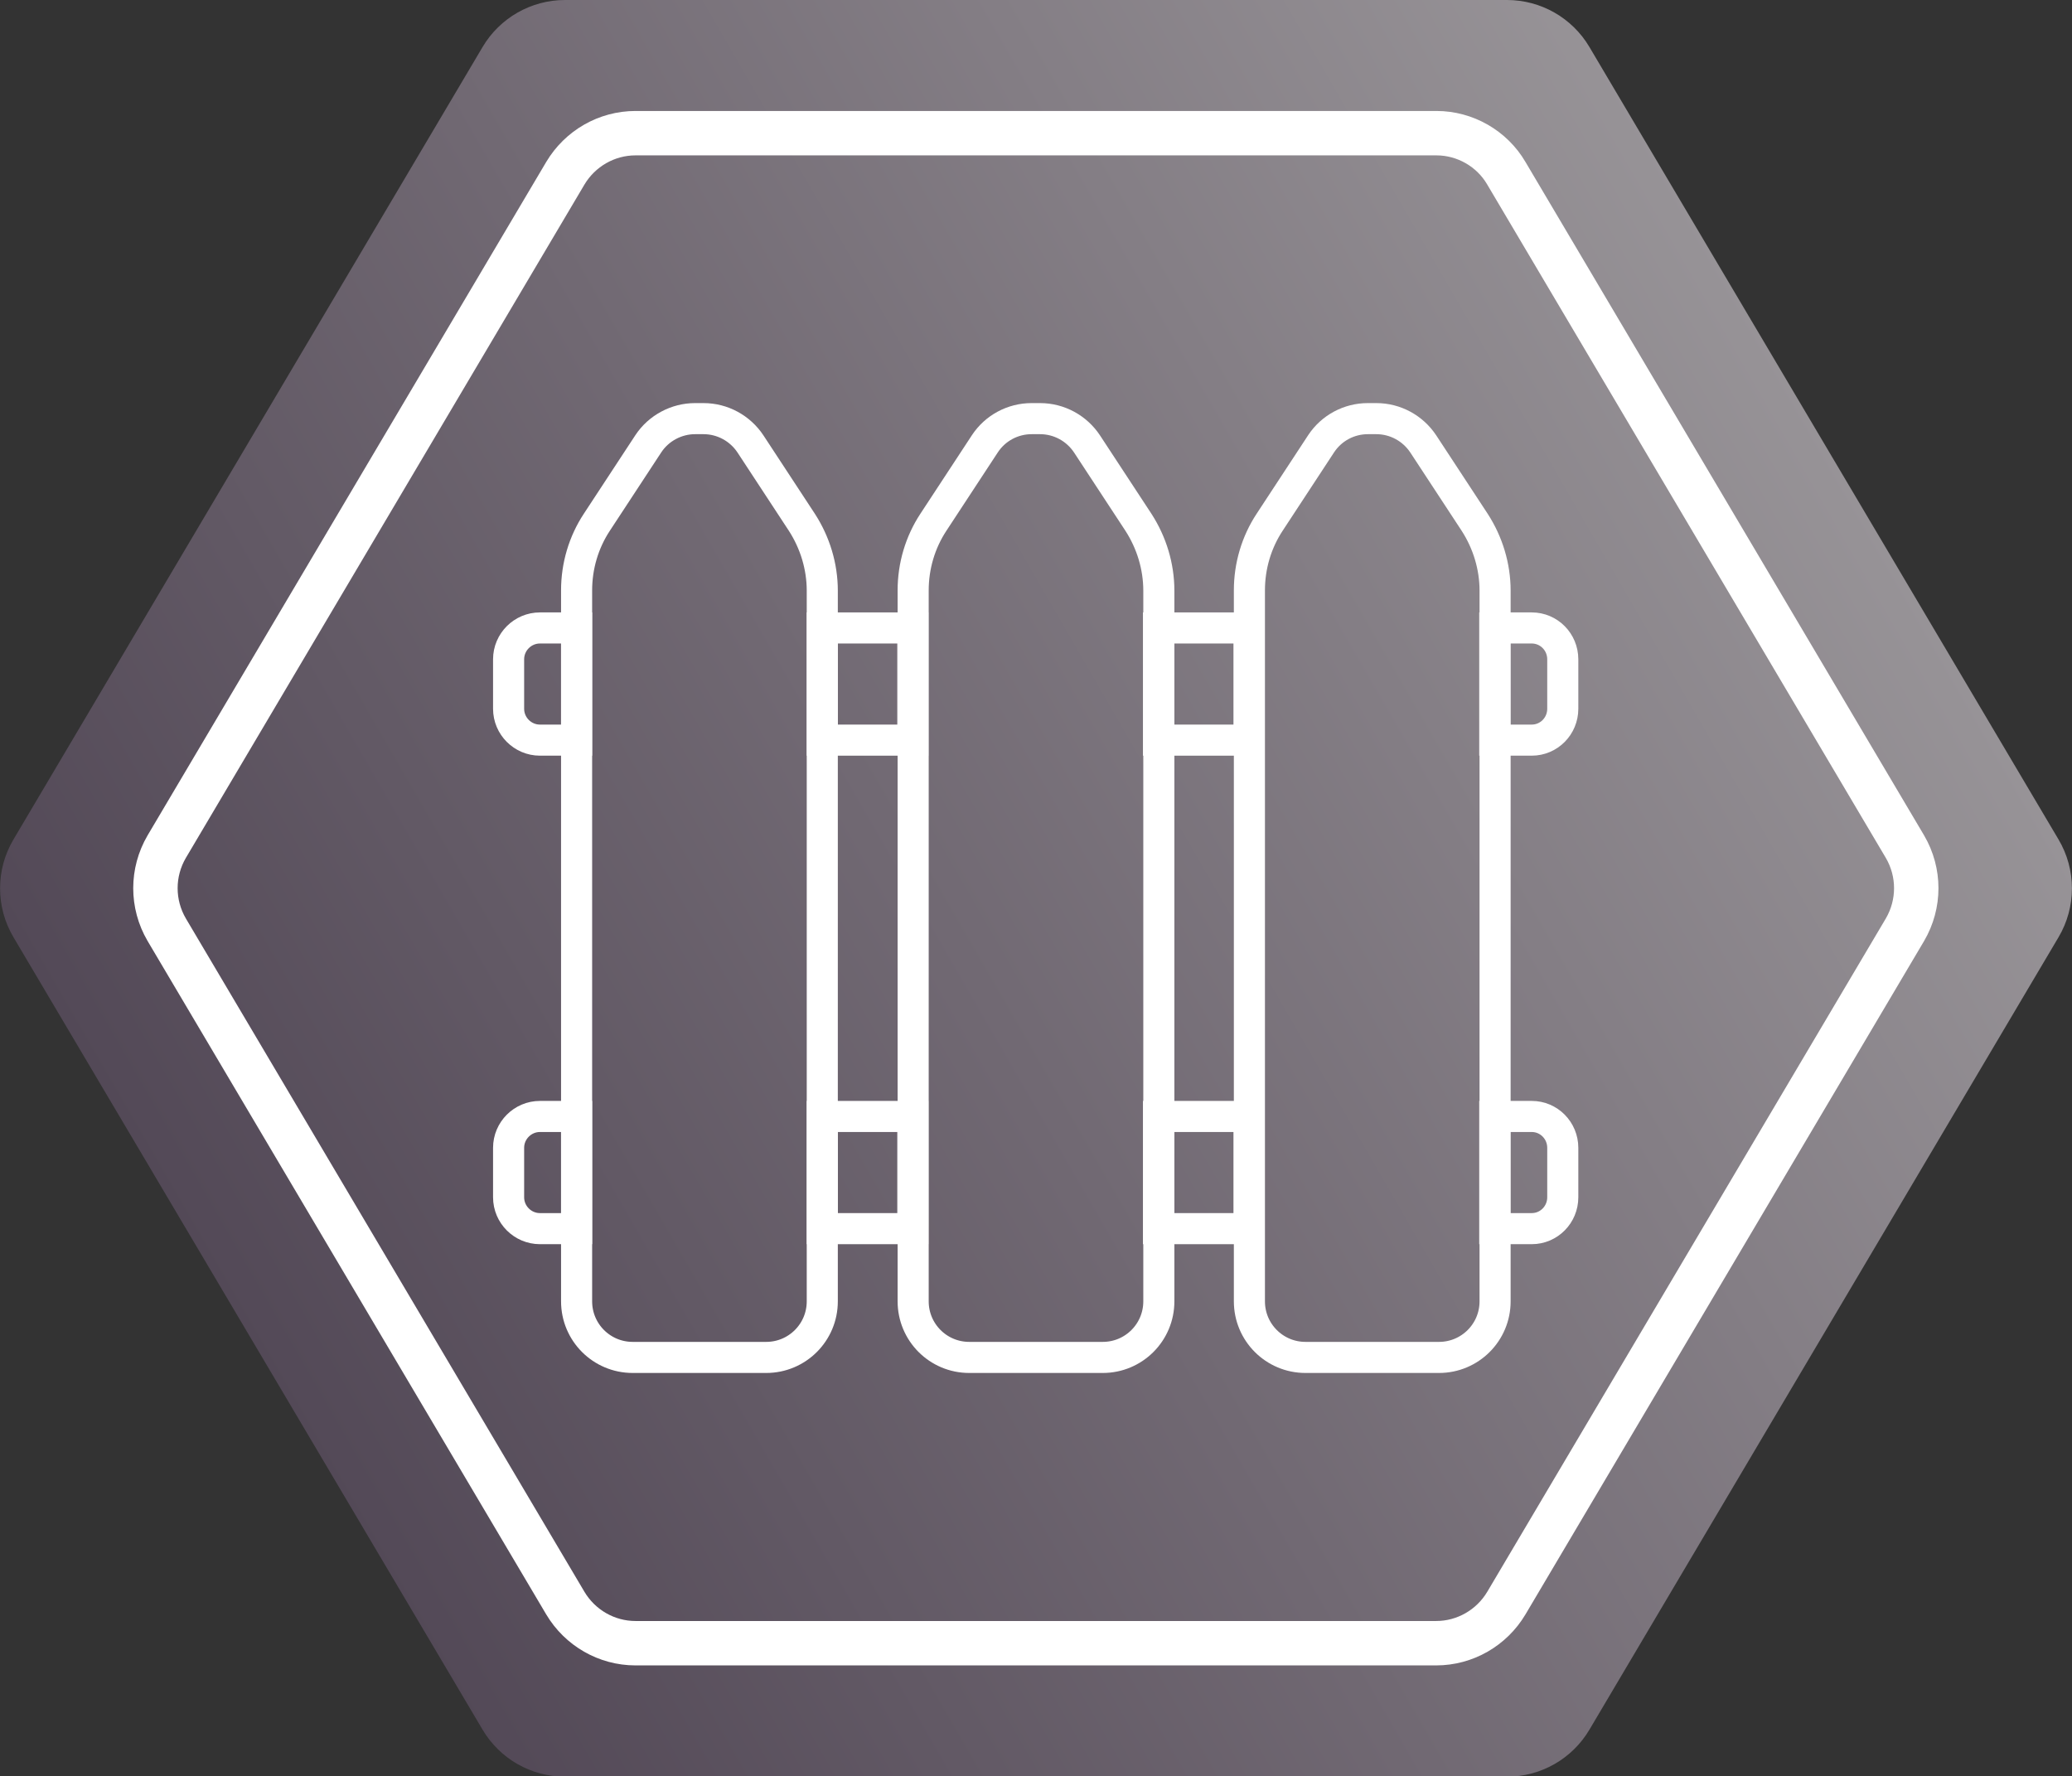
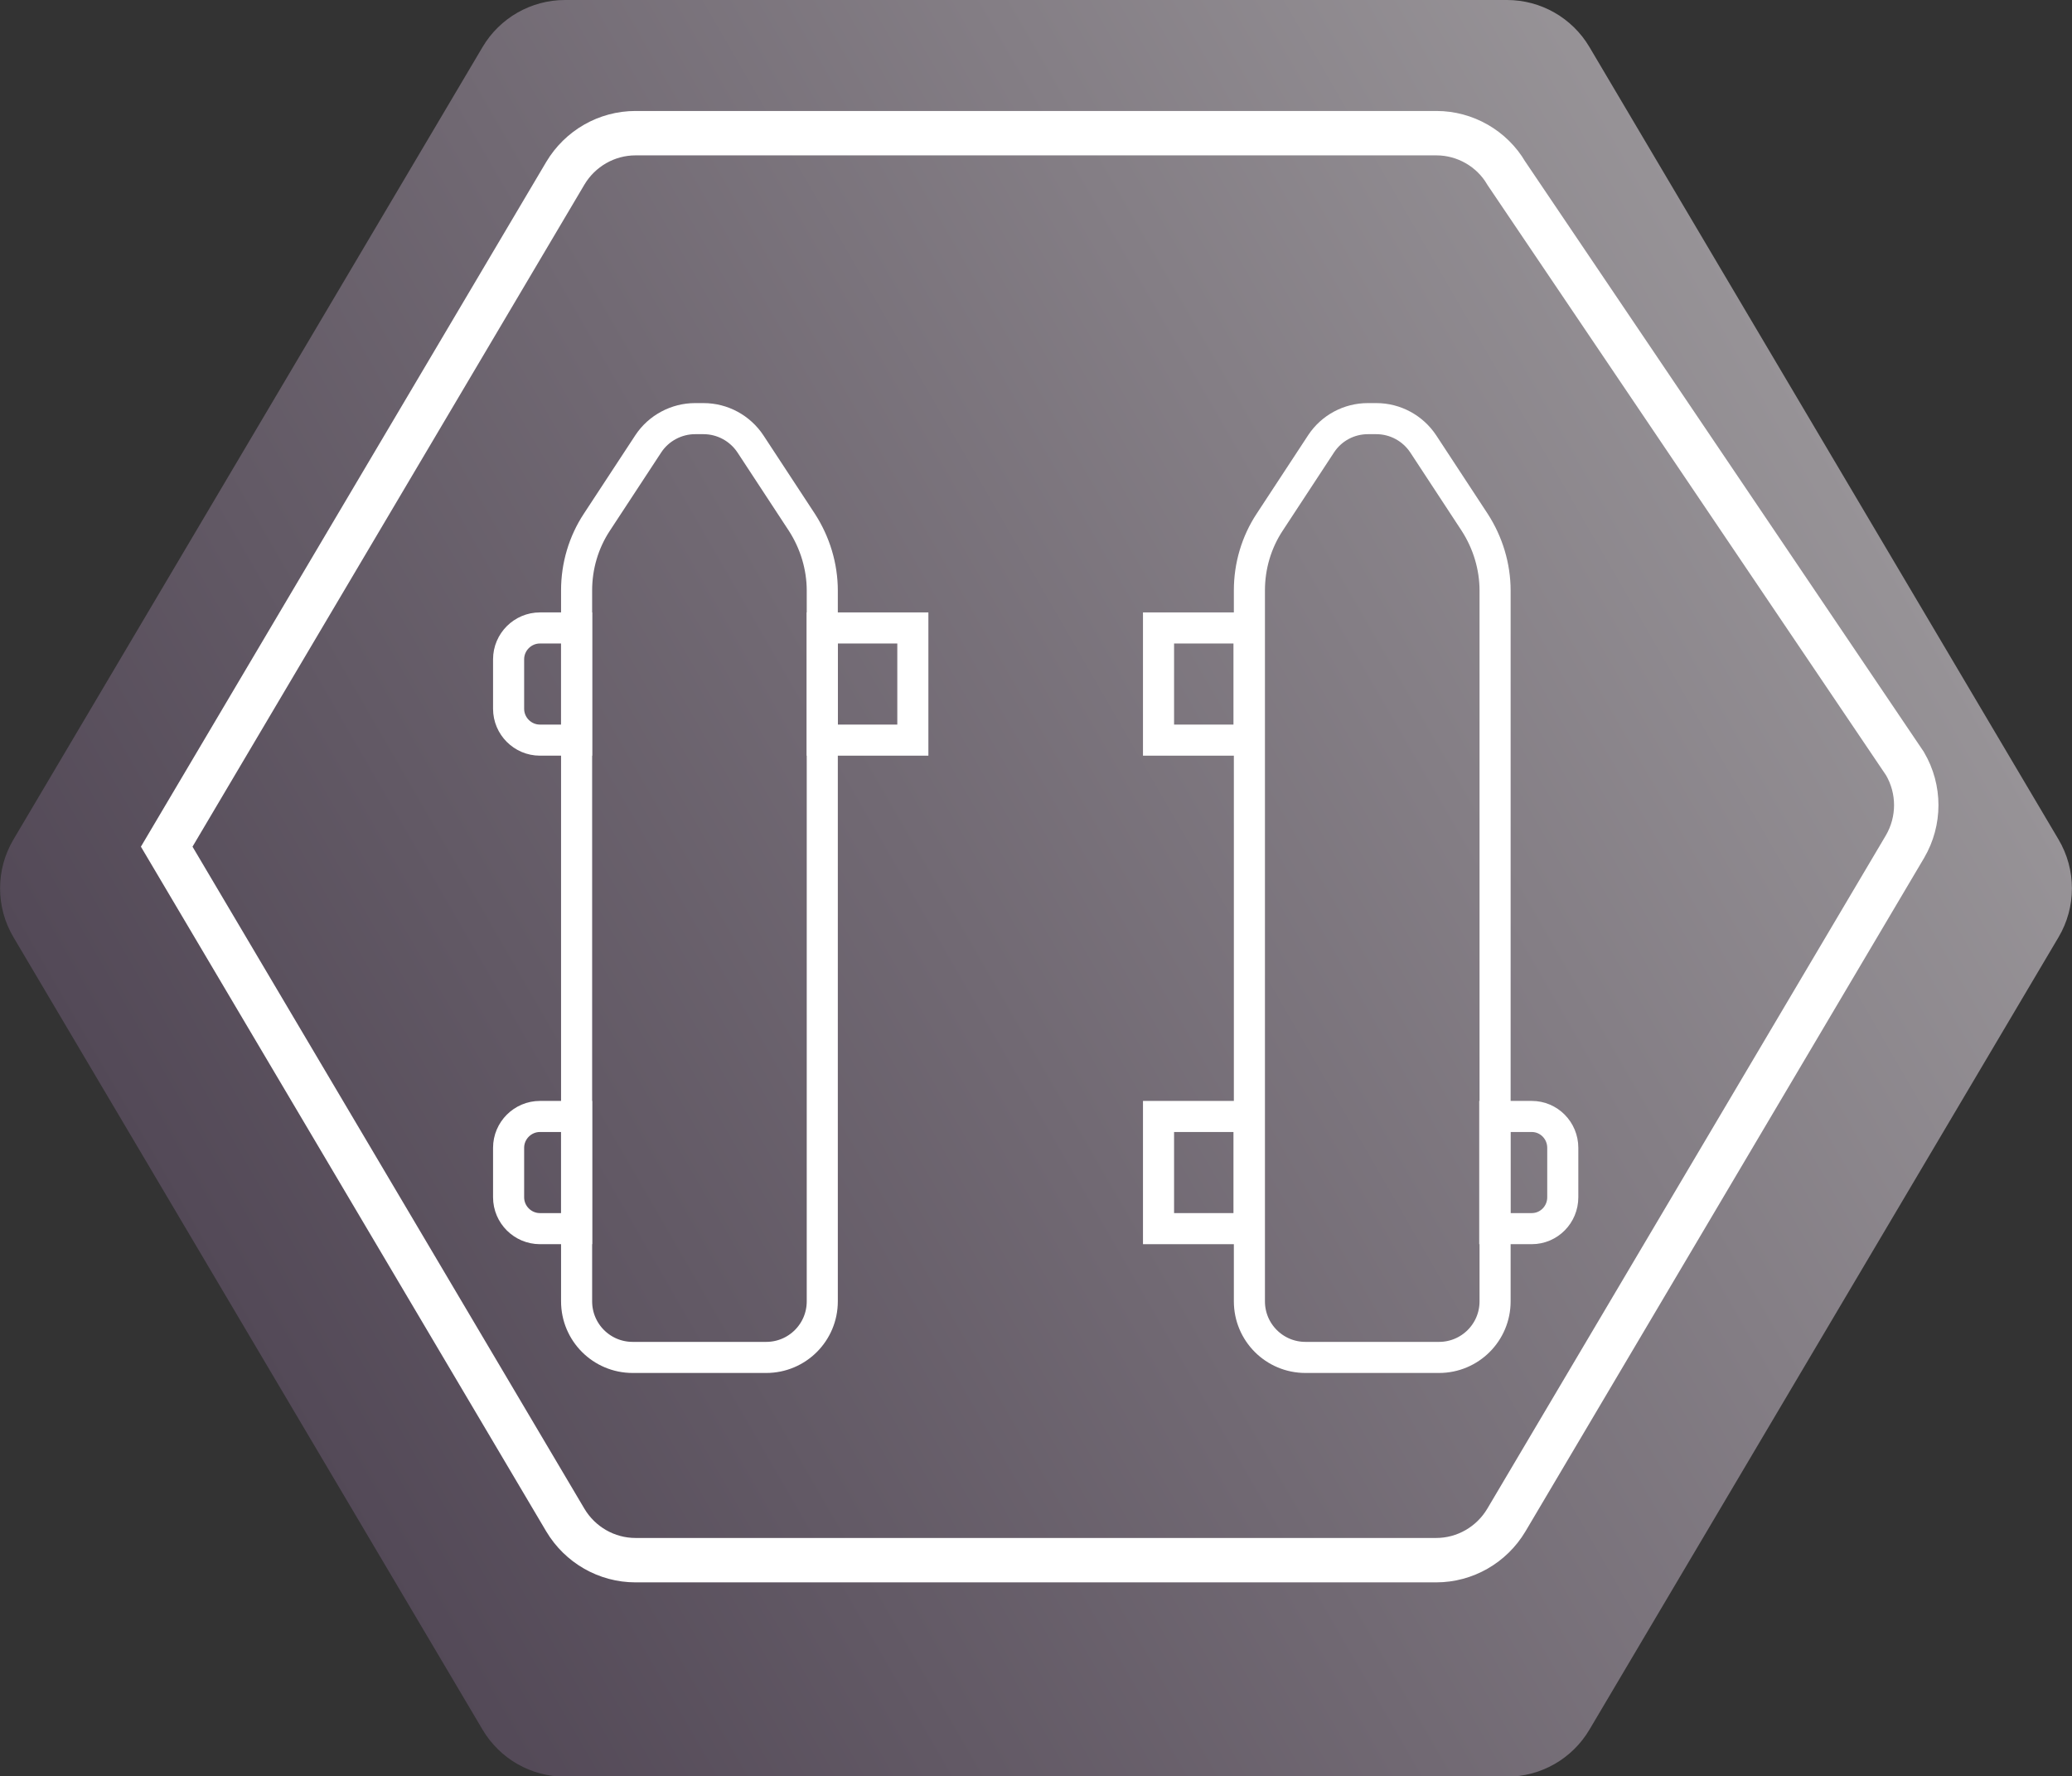
<svg xmlns="http://www.w3.org/2000/svg" version="1.2" baseProfile="tiny" id="Layer_1" x="0px" y="0px" viewBox="0 0 66.12 56.69" overflow="visible" xml:space="preserve">
  <rect x="0" y="0" width="66.12" height="56.69" fill="#333333" stroke="none" />
  <g>
    <linearGradient id="SVGID_1_" gradientUnits="userSpaceOnUse" x1="7.909" y1="42.866" x2="58.207" y2="13.827">
      <stop offset="0" style="stop-color:#534957" />
      <stop offset="0.447" style="stop-color:#716973" />
      <stop offset="1" style="stop-color:#979397" />
    </linearGradient>
    <path fill="url(#SVGID_1_)" d="M48.09,0H18.03c-1.08,0-2.08,0.57-2.63,1.5L0.43,26.79c-0.57,0.96-0.57,2.16,0,3.12l14.97,25.29   c0.55,0.93,1.55,1.5,2.63,1.5h30.06c1.08,0,2.08-0.57,2.63-1.5l14.97-25.29c0.57-0.96,0.57-2.16,0-3.12L50.72,1.5   C50.17,0.57,49.17,0,48.09,0z" />
-     <path fill="none" stroke="#FFFFFF" stroke-width="1.417" stroke-miterlimit="10" d="M45.84,4.25H20.28   c-0.92,0-1.77,0.49-2.24,1.28L5.32,27.02c-0.48,0.82-0.48,1.83,0,2.65l12.72,21.49c0.47,0.79,1.32,1.28,2.24,1.28h25.55   c0.92,0,1.77-0.49,2.24-1.28l12.72-21.49c0.48-0.82,0.48-1.83,0-2.65L48.07,5.53C47.61,4.74,46.75,4.25,45.84,4.25z" />
+     <path fill="none" stroke="#FFFFFF" stroke-width="1.417" stroke-miterlimit="10" d="M45.84,4.25H20.28   c-0.92,0-1.77,0.49-2.24,1.28L5.32,27.02l12.72,21.49c0.47,0.79,1.32,1.28,2.24,1.28h25.55   c0.92,0,1.77-0.49,2.24-1.28l12.72-21.49c0.48-0.82,0.48-1.83,0-2.65L48.07,5.53C47.61,4.74,46.75,4.25,45.84,4.25z" />
  </g>
  <g>
-     <path fill-rule="evenodd" fill="none" stroke="#FFFFFF" stroke-width="0.992" stroke-miterlimit="10" d="M31.43,14.16l-1.64,2.5   c-0.43,0.65-0.65,1.41-0.65,2.18v22.69c0,0.99,0.8,1.79,1.79,1.79h4.26c0.99,0,1.79-0.8,1.79-1.79V18.85   c0-0.77-0.23-1.53-0.65-2.18l-1.64-2.5c-0.33-0.5-0.89-0.81-1.5-0.81h-0.27C32.32,13.36,31.76,13.66,31.43,14.16z" />
    <path fill-rule="evenodd" fill="none" stroke="#FFFFFF" stroke-width="0.992" stroke-miterlimit="10" d="M20.69,14.16l-1.64,2.5   c-0.43,0.65-0.65,1.41-0.65,2.18v22.69c0,0.99,0.8,1.79,1.79,1.79h4.26c0.99,0,1.79-0.8,1.79-1.79V18.85   c0-0.77-0.23-1.53-0.65-2.18l-1.64-2.5c-0.33-0.5-0.89-0.81-1.5-0.81h-0.27C21.59,13.36,21.02,13.66,20.69,14.16z" />
    <path fill-rule="evenodd" fill="none" stroke="#FFFFFF" stroke-width="0.992" stroke-miterlimit="10" d="M42.16,14.16l-1.64,2.5   c-0.43,0.65-0.65,1.41-0.65,2.18v22.69c0,0.99,0.8,1.79,1.79,1.79h4.26c0.99,0,1.79-0.8,1.79-1.79V18.85   c0-0.77-0.23-1.53-0.65-2.18l-1.64-2.5c-0.33-0.5-0.89-0.81-1.5-0.81h-0.27C43.05,13.36,42.49,13.66,42.16,14.16z" />
    <path fill-rule="evenodd" fill="none" stroke="#FFFFFF" stroke-width="0.992" stroke-miterlimit="10" d="M17.23,20.04h1.17v3.58   h-1.17c-0.55,0-1-0.45-1-1v-1.58C16.23,20.49,16.68,20.04,17.23,20.04z" />
-     <path fill-rule="evenodd" fill="none" stroke="#FFFFFF" stroke-width="0.992" stroke-miterlimit="10" d="M49.87,21.04v1.58   c0,0.55-0.44,1-0.99,1H47.7v-3.58h1.18C49.43,20.04,49.87,20.49,49.87,21.04z" />
    <path fill-rule="evenodd" fill="none" stroke="#FFFFFF" stroke-width="0.992" stroke-miterlimit="10" d="M17.23,35.63h1.17v3.58   h-1.17c-0.55,0-1-0.45-1-1v-1.58C16.23,36.08,16.68,35.63,17.23,35.63z" />
    <path fill-rule="evenodd" fill="none" stroke="#FFFFFF" stroke-width="0.992" stroke-miterlimit="10" d="M49.87,36.63v1.58   c0,0.55-0.44,1-0.99,1H47.7v-3.58h1.18C49.43,35.63,49.87,36.08,49.87,36.63z" />
    <rect x="36.97" y="35.63" fill-rule="evenodd" fill="none" stroke="#FFFFFF" stroke-width="0.992" stroke-miterlimit="10" width="2.89" height="3.58" />
-     <rect x="26.24" y="35.63" fill-rule="evenodd" fill="none" stroke="#FFFFFF" stroke-width="0.992" stroke-miterlimit="10" width="2.89" height="3.58" />
    <rect x="36.97" y="20.04" fill-rule="evenodd" fill="none" stroke="#FFFFFF" stroke-width="0.992" stroke-miterlimit="10" width="2.89" height="3.58" />
    <rect x="26.24" y="20.04" fill-rule="evenodd" fill="none" stroke="#FFFFFF" stroke-width="0.992" stroke-miterlimit="10" width="2.89" height="3.58" />
  </g>
</svg>